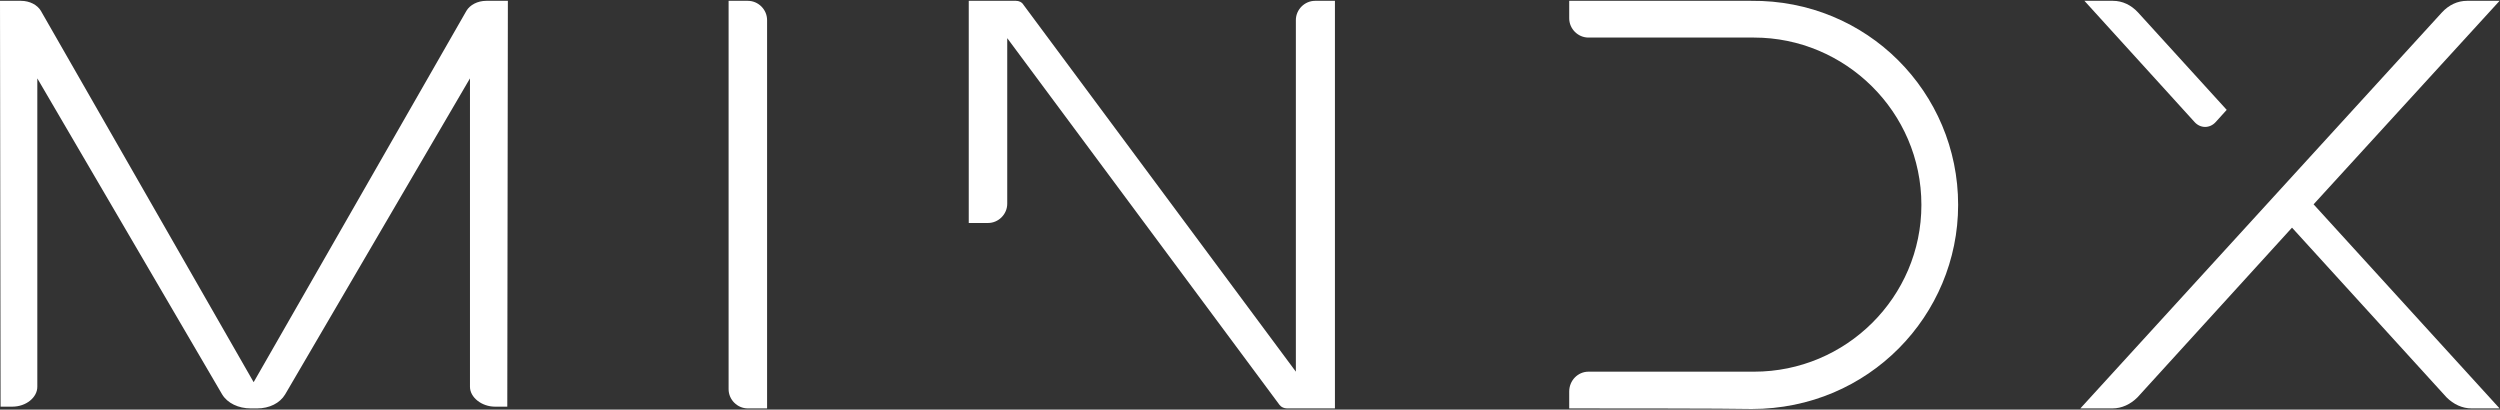
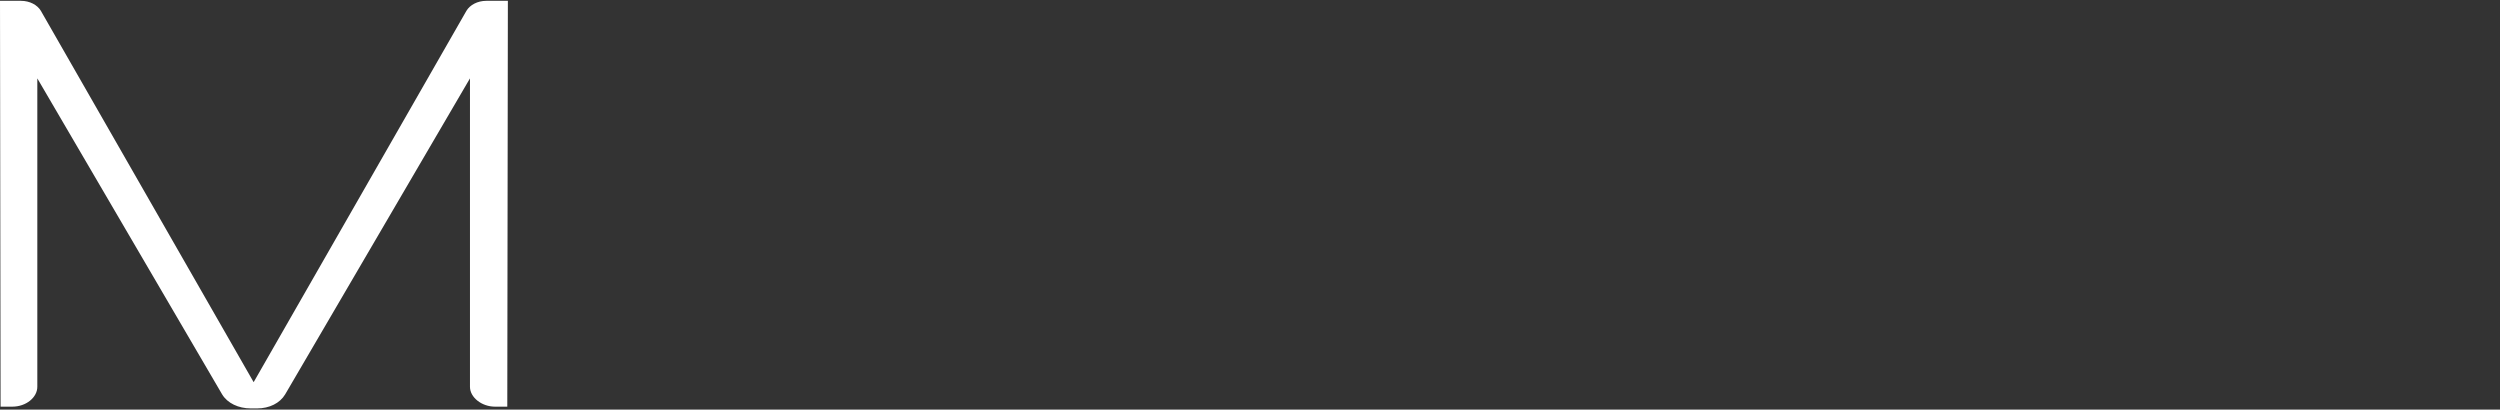
<svg xmlns="http://www.w3.org/2000/svg" width="1715" height="281" viewBox="0 0 1715 281" fill="none">
  <rect x="0" y="0" width="1715" height="281" fill="#333333" stroke="none" />
  <path d="M0 0.57H14.4C20.4 0.57 25.6 3.37 28 7.37L174 262.17L320 7.37C322.4 3.37 327.6 0.57 333.6 0.57H348.4L348 278.97H339.6C330.4 278.97 322.4 272.57 322.4 265.37V53.77L195.6 270.57C192 276.57 184.8 280.17 176.4 280.17H172C163.6 280.17 156 276.57 152.4 270.57L25.6 53.77V265.37C25.6 272.57 18 278.97 8.4 278.97H0.4L0 0.57Z" fill="white" />
-   <path d="M513.019 0.57C520.219 0.57 526.219 6.57 526.219 13.77V280.17H513.019C505.819 280.17 499.819 274.17 499.819 266.97V0.57H513.019Z" fill="white" />
-   <path d="M882.963 280.17C880.963 280.17 878.963 279.37 877.763 277.77L690.963 26.17V139.77C690.963 146.97 684.963 152.97 677.763 152.97H664.562V0.57H696.963C698.963 0.57 700.962 1.37 702.162 3.37L888.963 254.97V13.77C888.963 6.57 894.963 0.57 902.163 0.57H915.763V280.17H882.963Z" fill="white" />
-   <path d="M1201.68 280.57C1187.68 280.17 1092.48 280.17 1076.48 280.17V268.57C1076.48 260.97 1082.48 254.97 1089.68 254.97H1203.28C1266.48 254.97 1318.08 203.77 1318.08 140.57C1318.08 76.57 1265.68 25.77 1203.28 25.77C1182.08 25.77 1110.88 25.77 1089.68 25.77C1082.48 25.77 1076.48 19.77 1076.48 12.57V0.57C1201.68 0.57 1199.68 0.57 1201.28 0.57C1280.88 -0.23 1343.28 63.37 1343.28 140.57C1343.28 216.17 1282.08 280.57 1201.68 280.57Z" fill="white" />
-   <path d="M1675.12 8.57C1679.92 3.37 1685.92 0.57 1692.32 0.57H1714.72L1587.12 140.17L1714.72 280.17H1695.52C1689.12 280.17 1683.12 277.37 1678.32 272.57L1572.32 156.17L1466.32 272.57C1461.52 277.37 1455.52 280.17 1449.12 280.17H1427.12C1478.32 224.17 1447.52 257.77 1675.12 8.57ZM1449.52 0.57C1455.92 0.57 1461.92 3.37 1466.72 8.57L1527.52 75.37L1519.92 83.77C1515.92 88.17 1509.52 88.17 1505.52 83.77L1429.92 0.57H1449.52Z" fill="white" />
</svg>